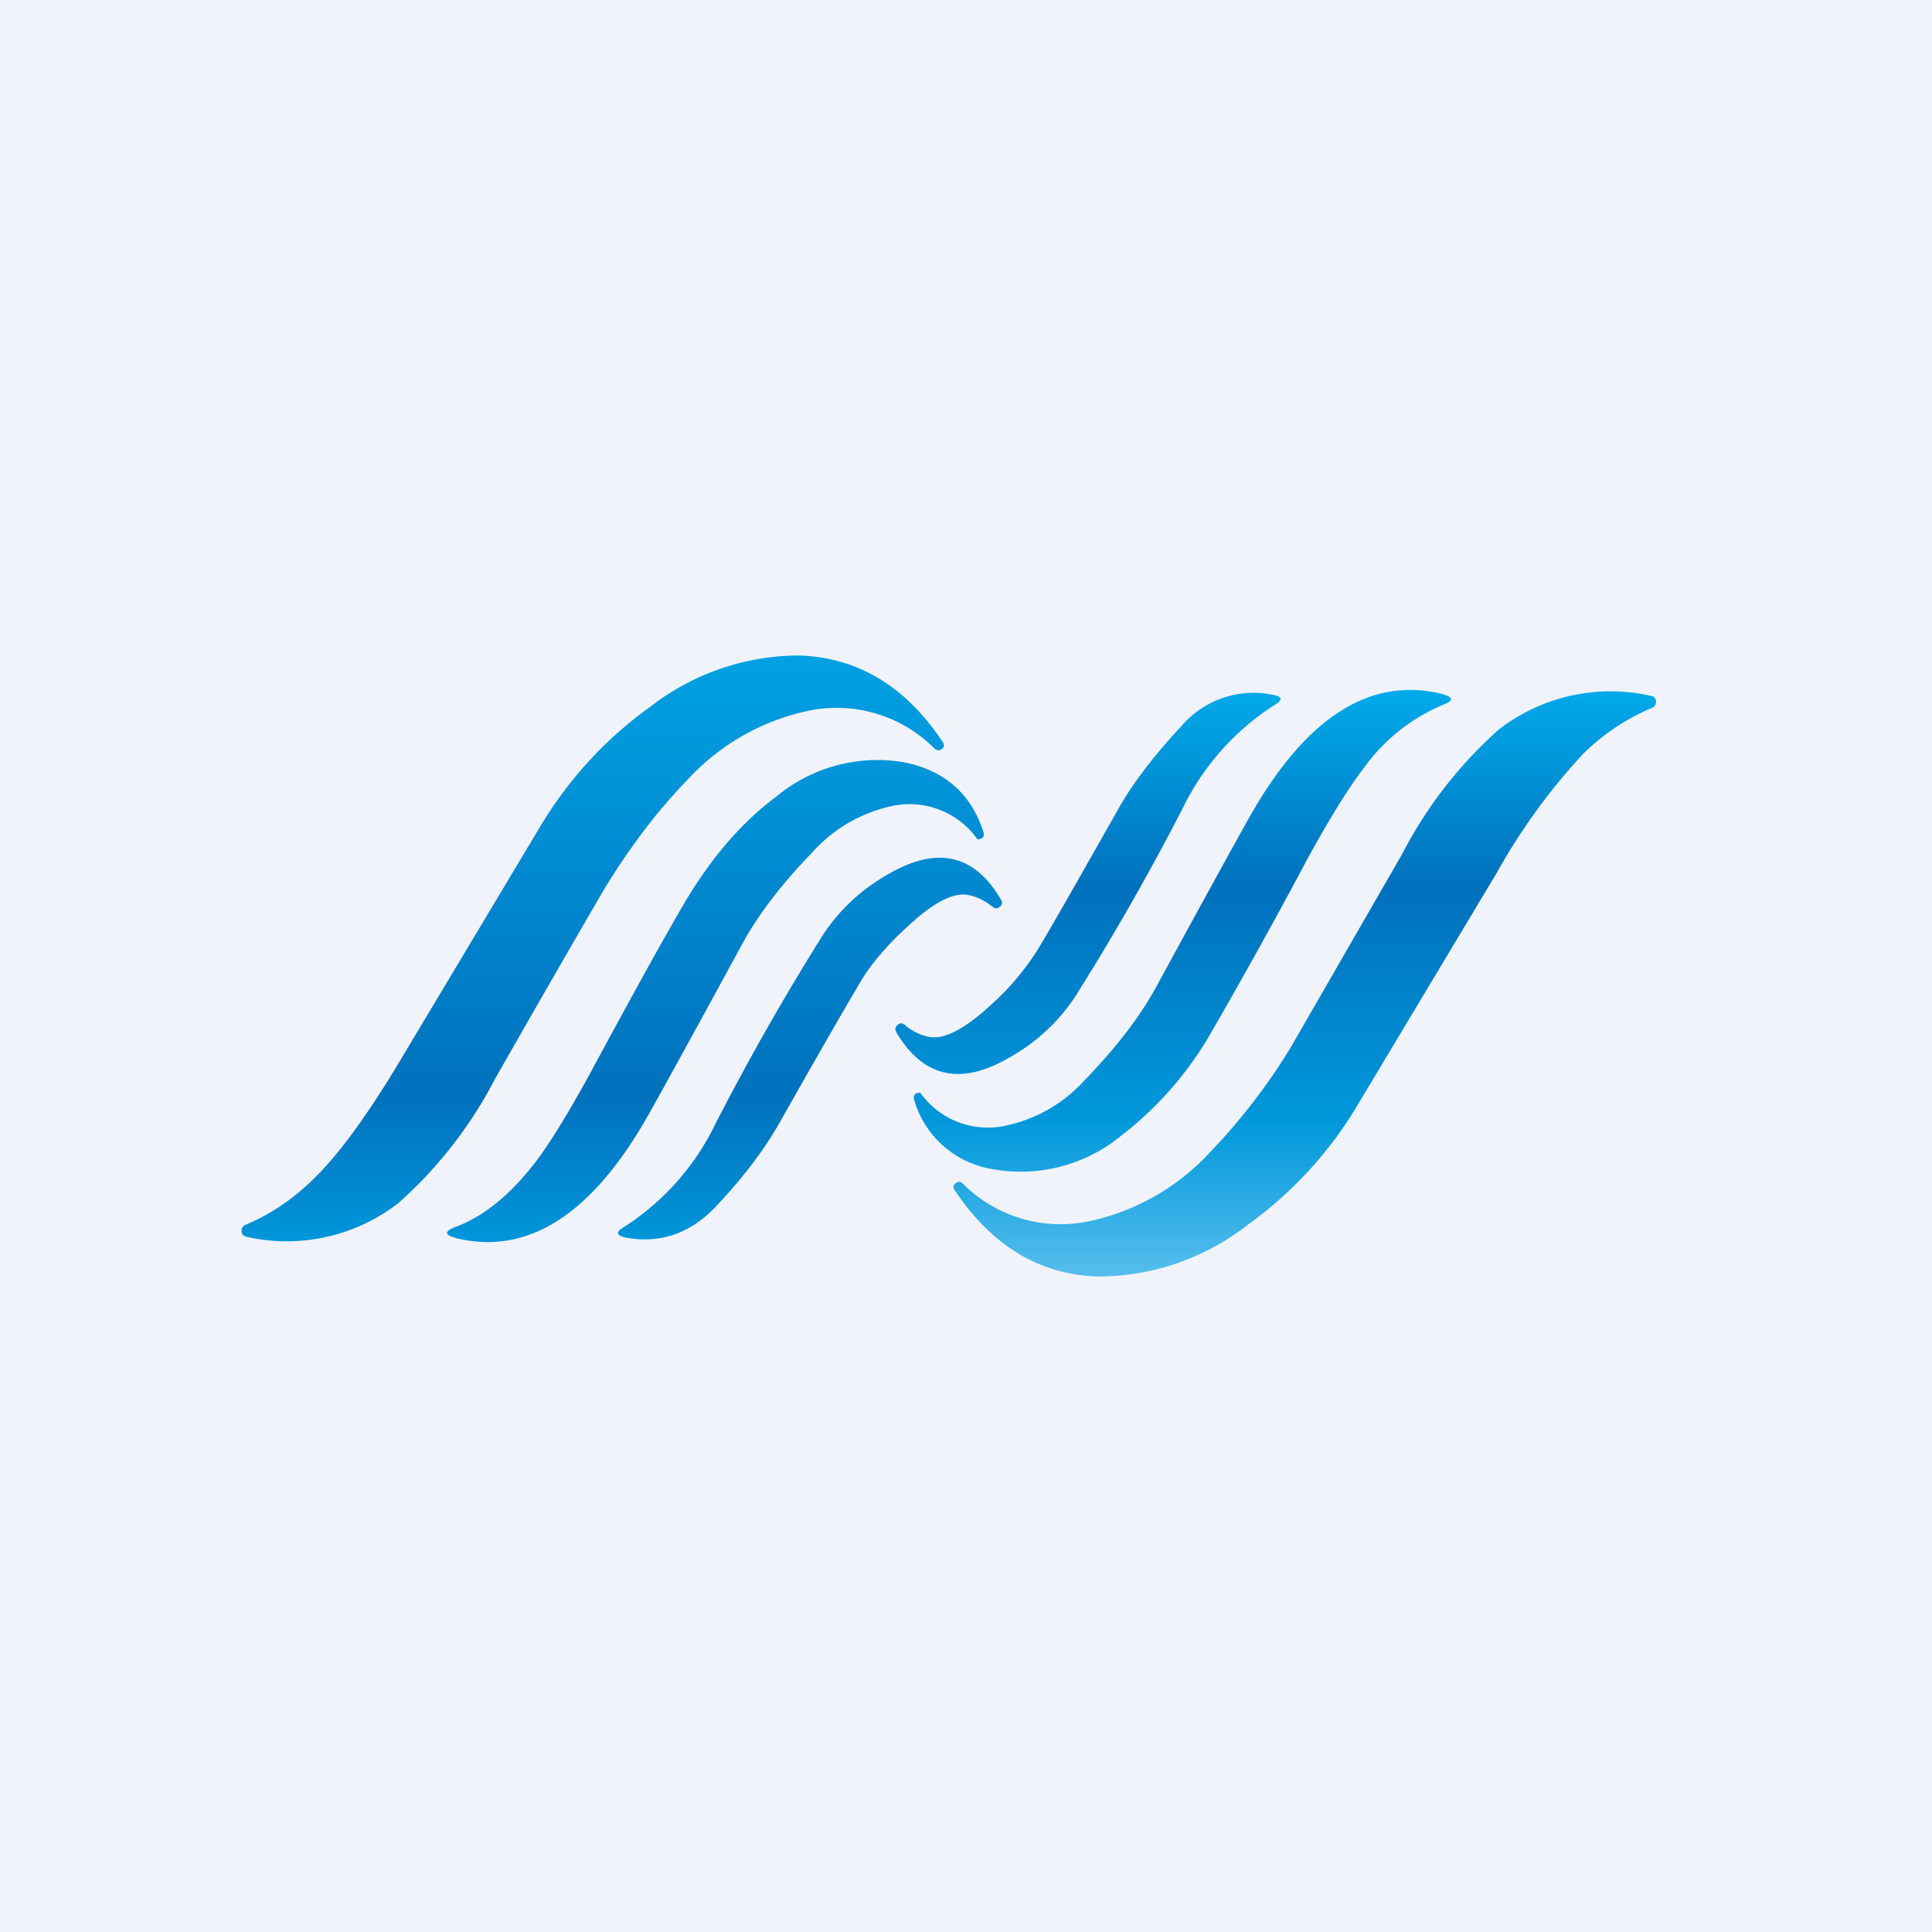
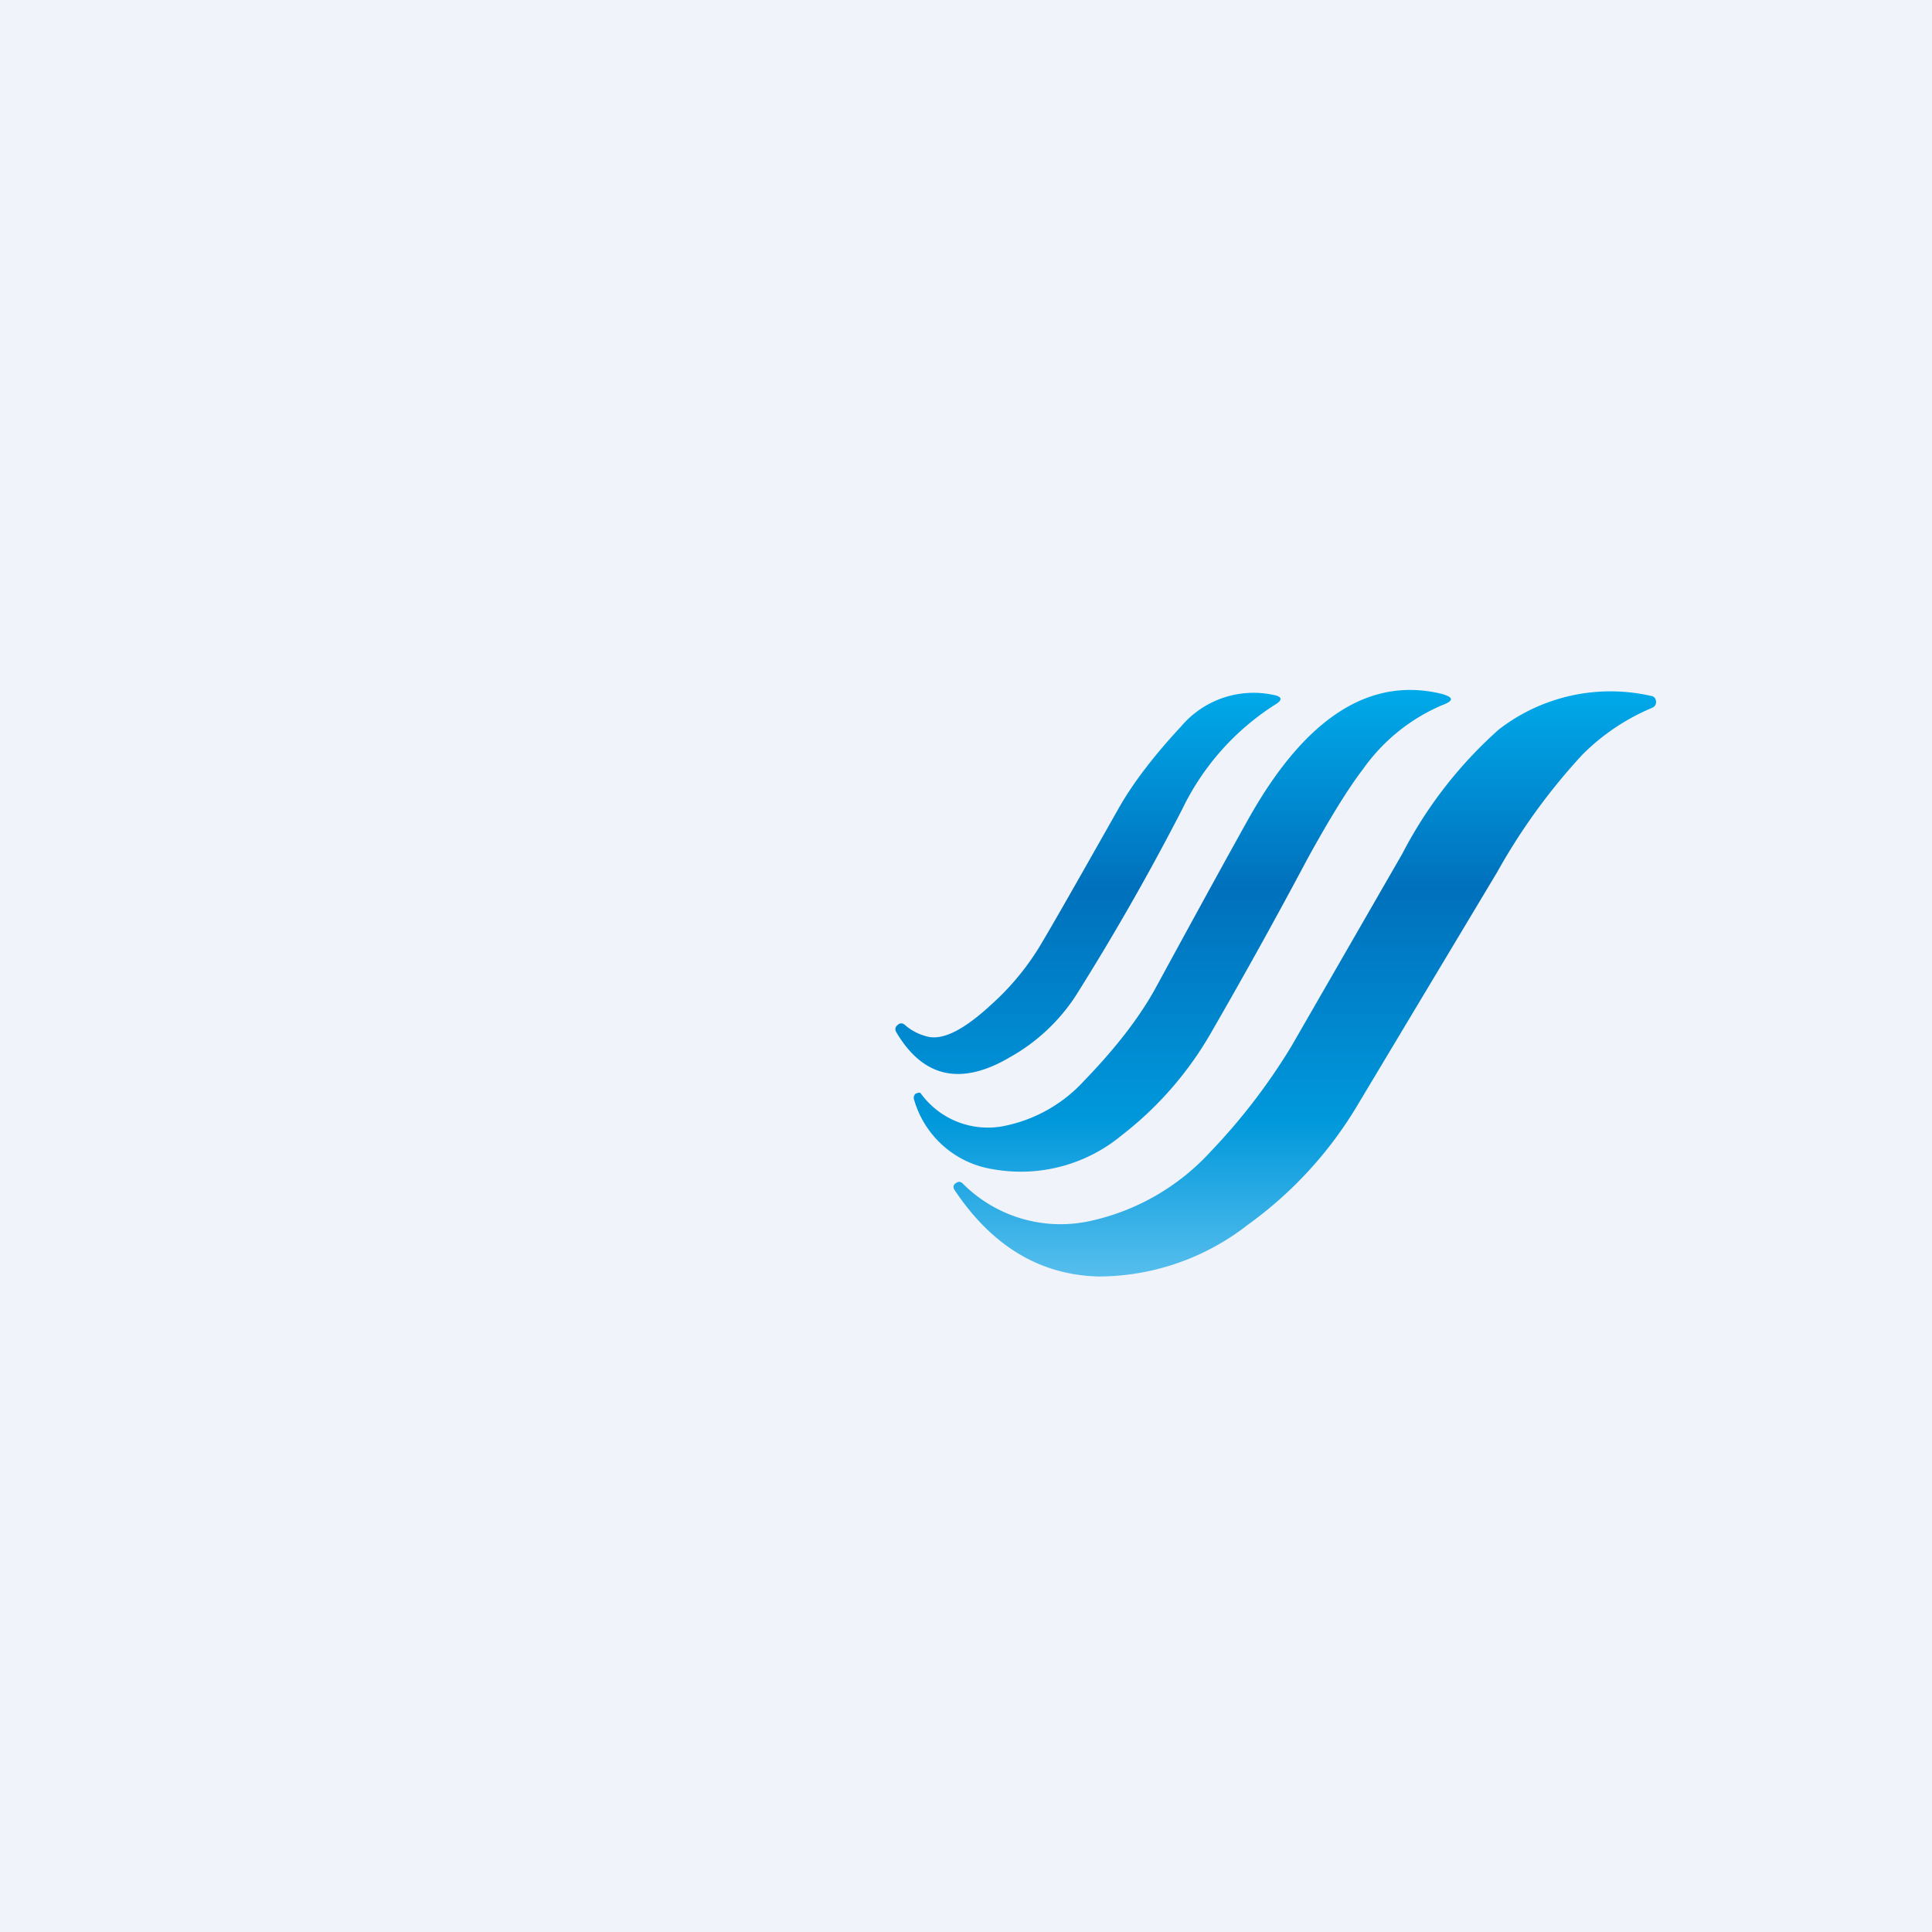
<svg xmlns="http://www.w3.org/2000/svg" width="56" height="56" viewBox="0 0 56 56">
  <path fill="#F0F3FA" d="M0 0h56v56H0z" />
  <path d="M26.68 31.68a2.4 2.4 0 0 0 2.41.96 4.27 4.27 0 0 0 2.34-1.32c.9-.93 1.6-1.83 2.07-2.69 1.47-2.7 2.38-4.35 2.73-4.97 1.63-2.87 3.48-4.05 5.55-3.55.36.1.37.2.02.33a5.4 5.4 0 0 0-2.29 1.85c-.43.56-.96 1.42-1.6 2.58a163.57 163.57 0 0 1-2.77 5 10.14 10.14 0 0 1-2.63 3.04 4.58 4.58 0 0 1-3.73.98 2.83 2.83 0 0 1-2.28-2c-.03-.08-.01-.14.04-.19l.09-.03.05.01Zm.22-1.63c.44.1 1.04-.2 1.82-.92a7.53 7.53 0 0 0 1.38-1.64c.4-.66 1.17-2.02 2.33-4.07.42-.74 1.03-1.53 1.81-2.37a2.75 2.75 0 0 1 2.66-.91c.27.05.29.15.05.29a7.4 7.4 0 0 0-2.68 3.02 72.09 72.09 0 0 1-3.1 5.43 5.46 5.46 0 0 1-1.89 1.76c-1.42.84-2.52.6-3.3-.72-.05-.09-.03-.16.05-.22.06-.05.12-.05.19 0 .2.18.43.29.68.35Zm4.75 5.33a4 4 0 0 1-3.74-1.07c-.06-.06-.12-.07-.18-.03-.1.05-.12.13-.05.23 1.08 1.61 2.47 2.45 4.17 2.49a7.05 7.05 0 0 0 4.32-1.5 11.54 11.54 0 0 0 3.18-3.47l4.04-6.74a17.75 17.75 0 0 1 2.48-3.42 6.27 6.27 0 0 1 2.01-1.35c.09-.04.13-.1.12-.2-.01-.08-.06-.14-.15-.15a5.29 5.29 0 0 0-4.4.97 12.5 12.5 0 0 0-2.8 3.6l-3.22 5.59a17.6 17.6 0 0 1-2.33 3.04 6.65 6.65 0 0 1-3.45 2.01Z" fill="url(#a)" />
-   <path d="M19.9 22.63c-.85.88-1.62 1.9-2.33 3.05-.15.25-1.23 2.1-3.22 5.59a12.52 12.52 0 0 1-2.8 3.6 5.28 5.28 0 0 1-4.4.98c-.09-.02-.14-.07-.15-.16 0-.09.03-.15.12-.19.72-.3 1.39-.75 2-1.36.71-.69 1.54-1.83 2.49-3.42l4.04-6.75c.84-1.4 1.9-2.55 3.18-3.47a7.05 7.05 0 0 1 4.32-1.5c1.7.05 3.09.88 4.17 2.5.07.1.05.17-.05.23-.06.03-.12.02-.18-.03a4 4 0 0 0-3.74-1.08 6.64 6.64 0 0 0-3.45 2.01Zm3.67 2.05c-.9.93-1.59 1.82-2.06 2.69-1.47 2.7-2.38 4.35-2.73 4.97-1.63 2.87-3.48 4.05-5.55 3.55-.36-.1-.36-.2-.02-.33.81-.3 1.58-.93 2.29-1.85.43-.56.96-1.42 1.6-2.59 1.22-2.26 2.14-3.93 2.77-5 .77-1.29 1.65-2.3 2.63-3.03a4.59 4.59 0 0 1 3.73-.99c1.15.24 1.91.9 2.27 2 .03.09.02.15-.04.2 0 0-.03 0-.08.03-.02 0-.04 0-.06-.02a2.41 2.41 0 0 0-2.4-.96 4.3 4.3 0 0 0-2.35 1.33Zm2.72 2.19c.77-.72 1.37-1.03 1.81-.92.24.05.47.17.68.34.06.05.13.05.19 0 .08-.06.1-.13.04-.22-.77-1.32-1.87-1.56-3.3-.71a5.43 5.43 0 0 0-1.87 1.76 72.97 72.97 0 0 0-3.09 5.43 7.36 7.36 0 0 1-2.67 3.02c-.24.14-.22.24.05.3 1.01.19 1.9-.12 2.65-.93.78-.83 1.38-1.63 1.8-2.37 1.16-2.05 1.94-3.4 2.33-4.06.3-.52.75-1.06 1.38-1.64Z" fill="url(#b)" />
  <defs>
    <linearGradient id="a" x1="36.98" y1="20" x2="36.98" y2="39.18" gradientUnits="userSpaceOnUse">
      <stop stop-color="#00AAEA" />
      <stop offset=".3" stop-color="#0070BC" />
      <stop offset=".65" stop-color="#0098DB" />
      <stop offset="1" stop-color="#80D0F6" />
    </linearGradient>
    <linearGradient id="b" x1="18.02" y1="19" x2="18.02" y2="38.35" gradientUnits="userSpaceOnUse">
      <stop stop-color="#00A1E3" />
      <stop offset=".66" stop-color="#0071BD" />
      <stop offset="1" stop-color="#00ABEB" />
    </linearGradient>
  </defs>
</svg>